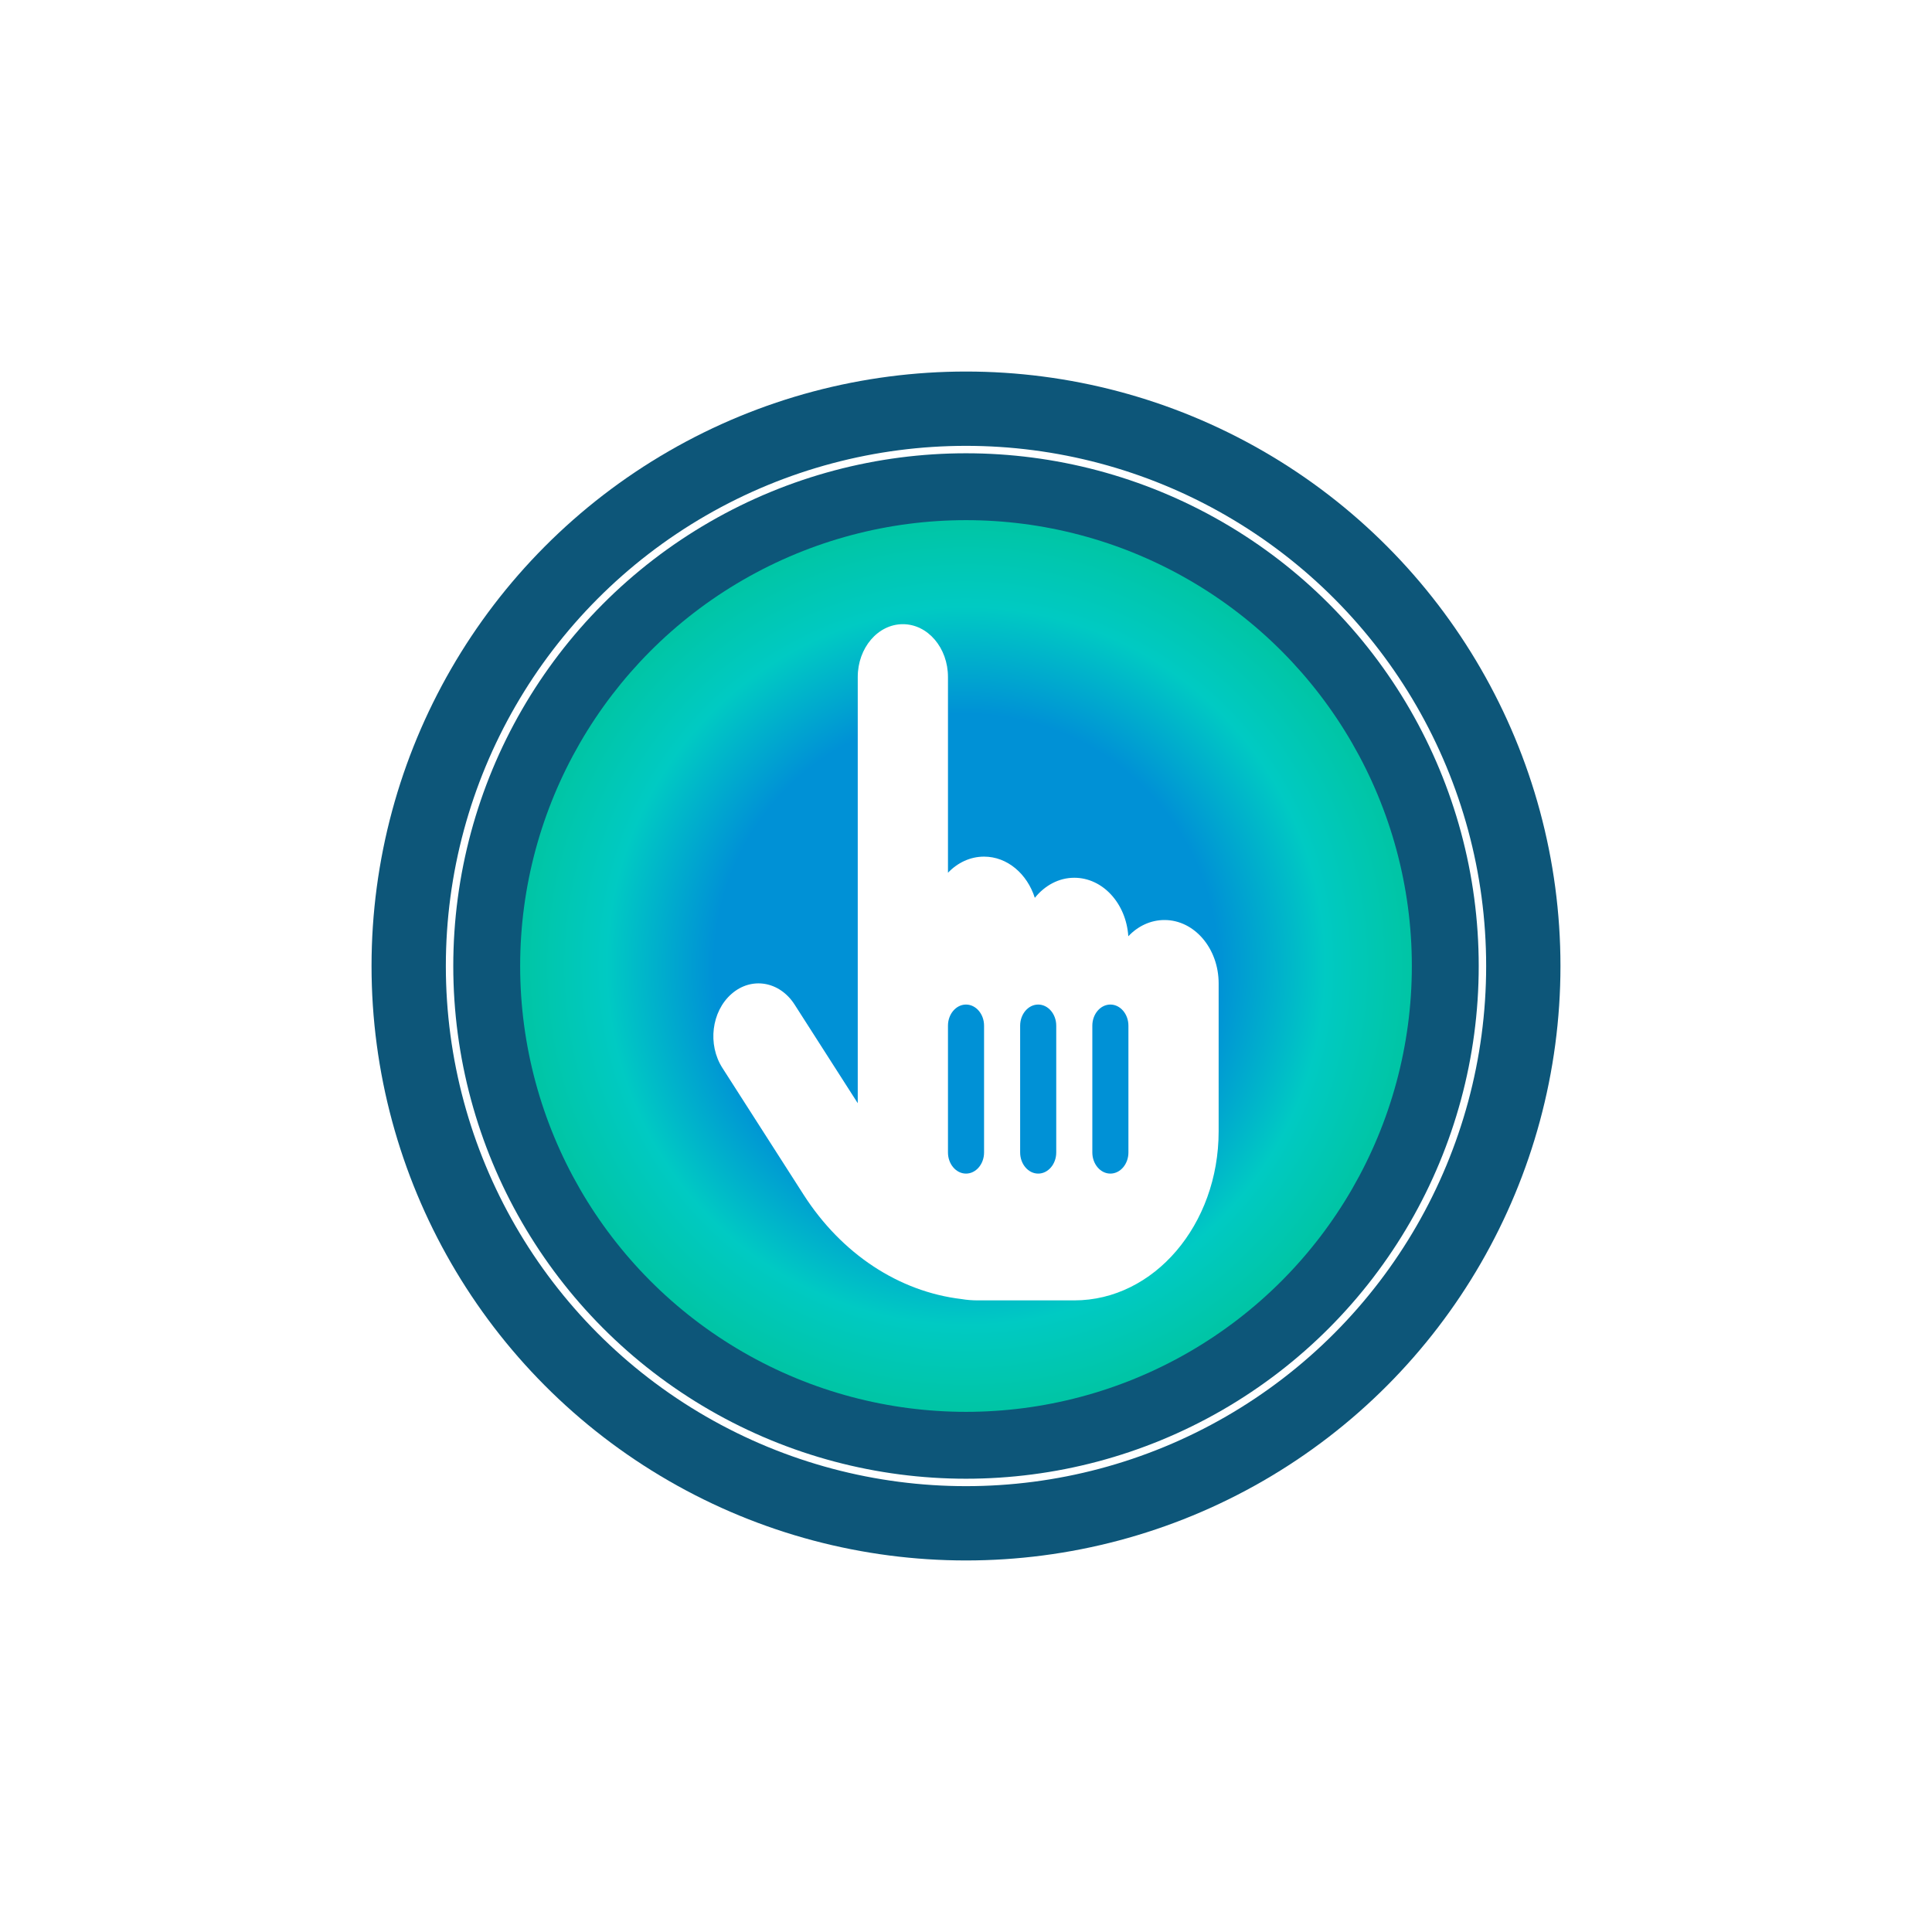
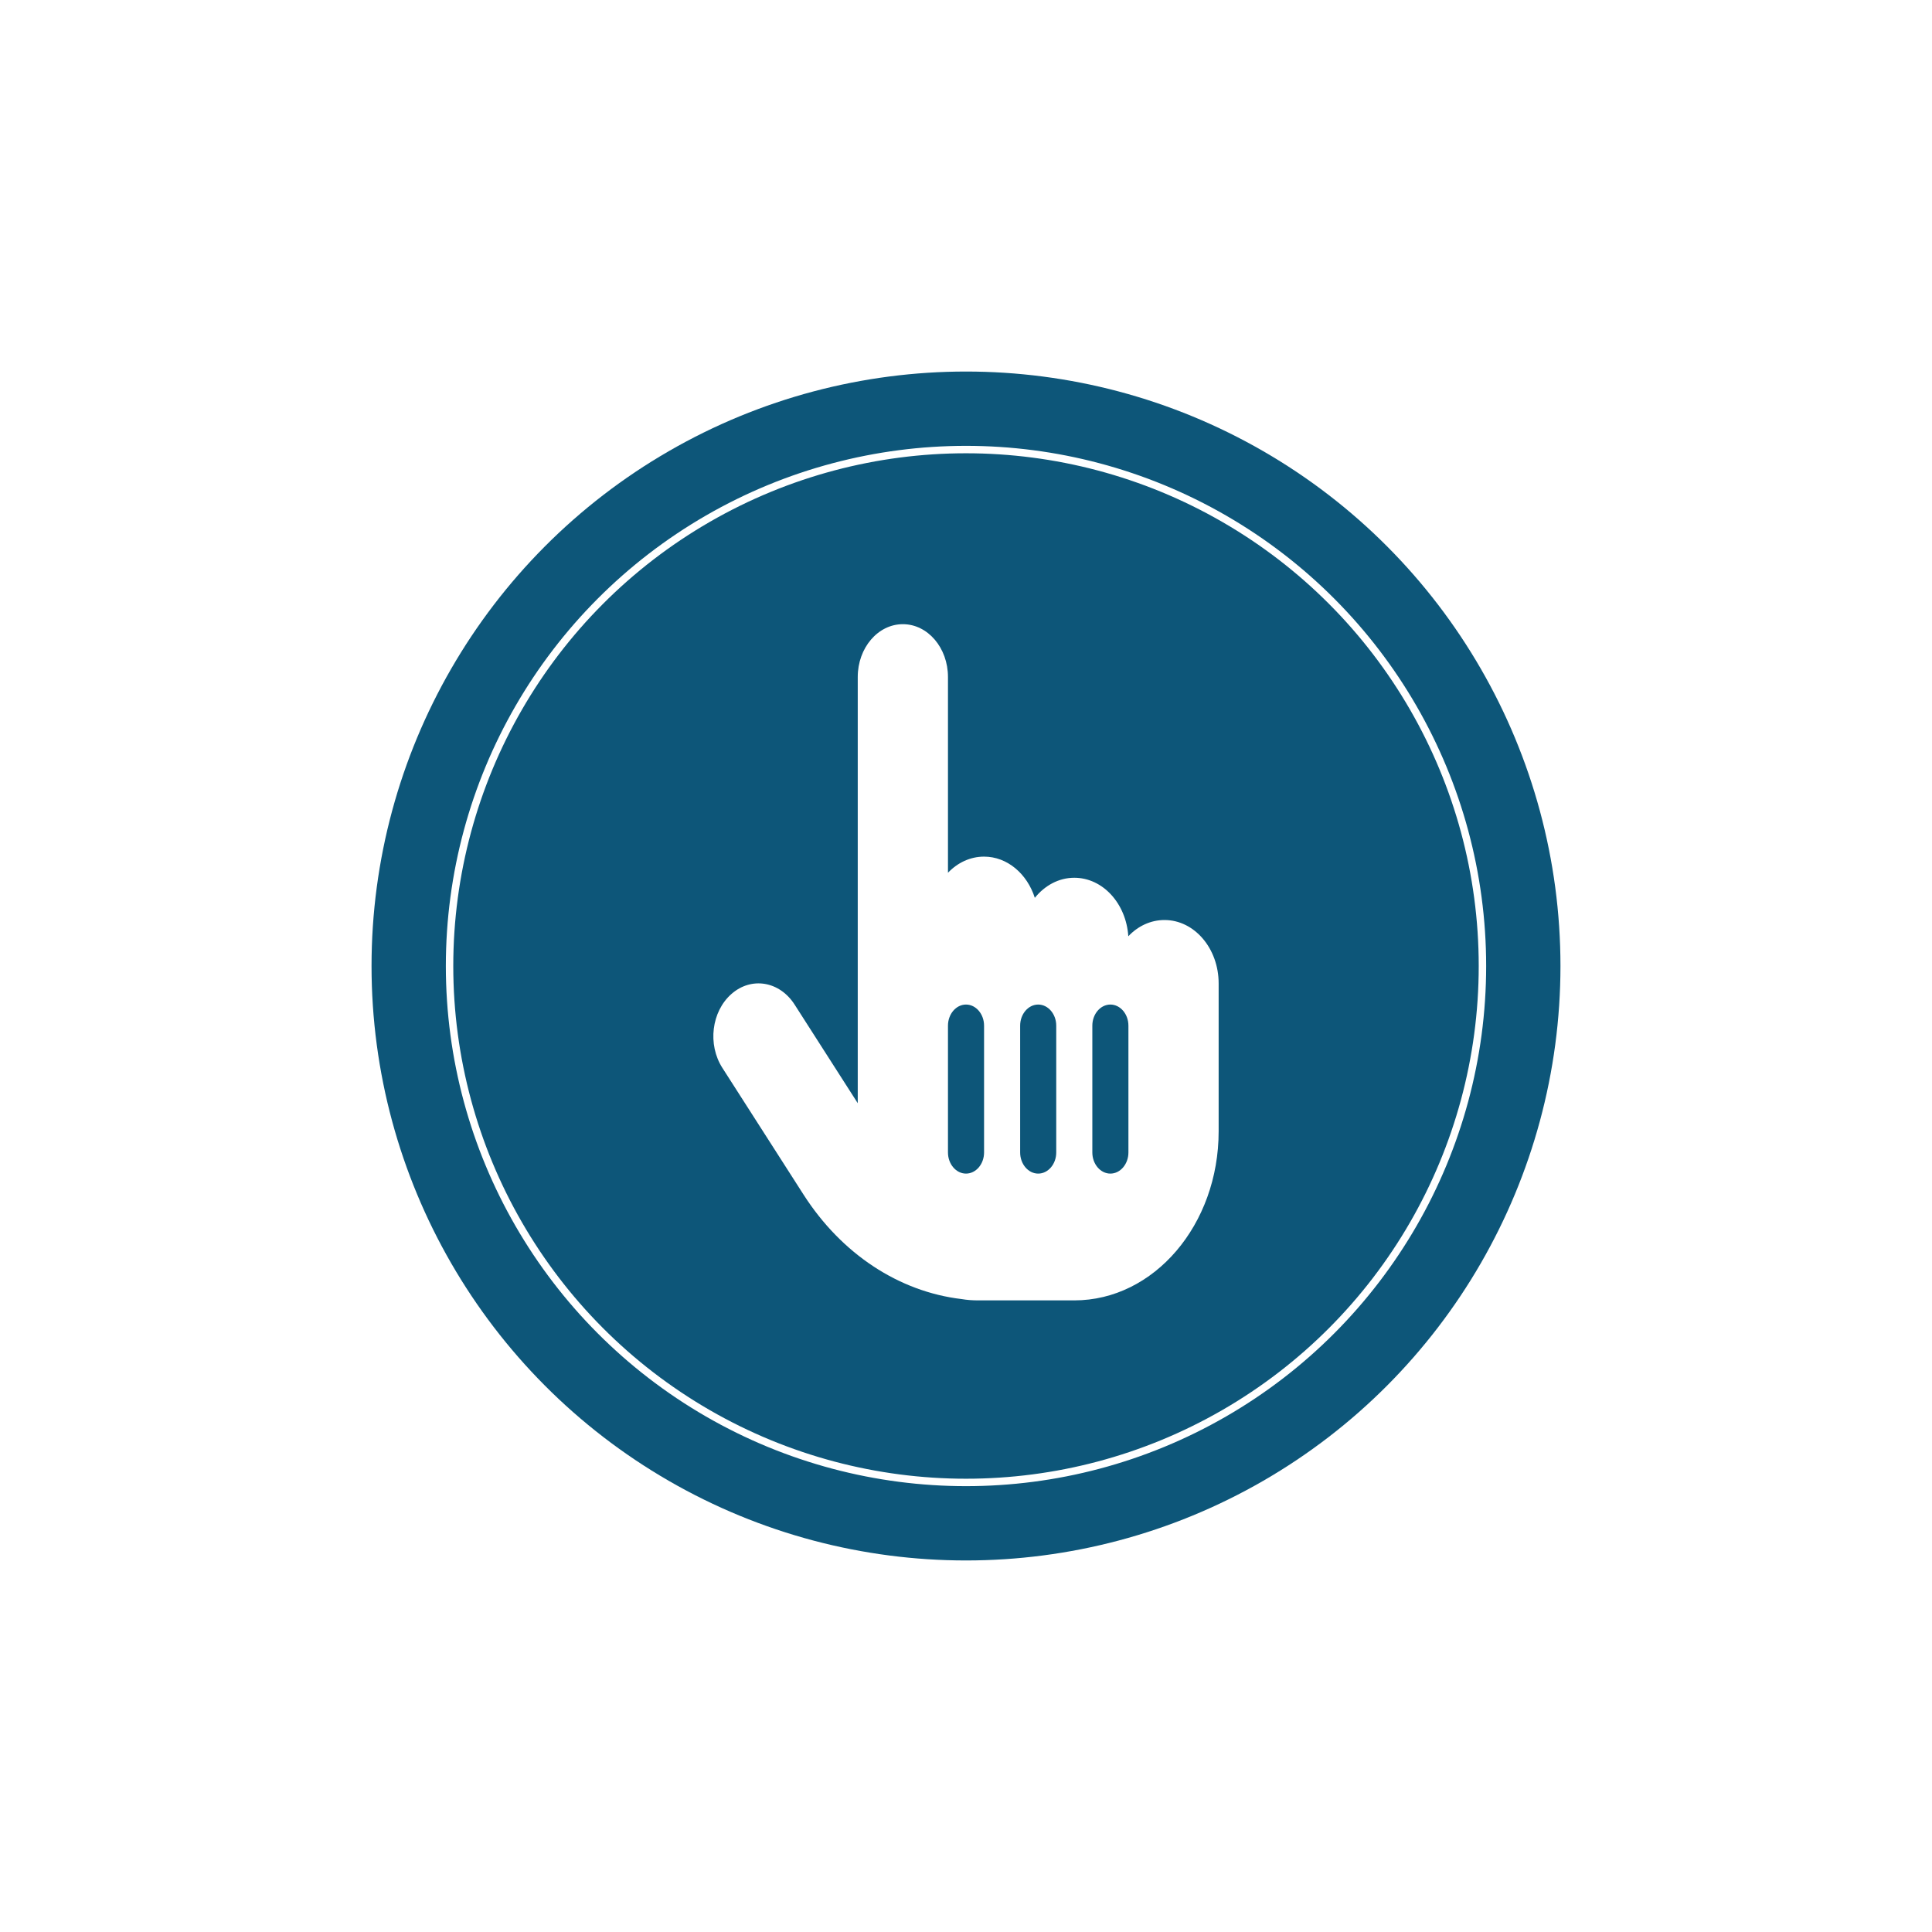
<svg xmlns="http://www.w3.org/2000/svg" fill="none" viewBox="0 0 260 260" height="260" width="260">
  <g filter="url(#filter0_f_393_5)">
    <circle fill="#0D5679" r="80" cy="130" cx="130" />
  </g>
  <circle stroke="white" r="69.5" cy="130" cx="130" />
-   <circle fill="url(#paint0_radial_393_5)" r="60" cy="130" cx="130" />
  <path fill="white" d="M115.432 91.109C115.432 87.181 118.149 84 121.503 84C124.857 84 127.574 87.181 127.574 91.109V117.45C128.864 116.099 130.564 115.281 132.431 115.281C135.557 115.281 138.228 117.592 139.261 120.827C140.596 119.174 142.478 118.125 144.573 118.125C148.413 118.125 151.554 121.591 151.843 125.999C153.133 124.63 154.848 123.812 156.715 123.812C160.737 123.812 164 127.634 164 132.344V140.875V143.719V152.25C164 164.816 155.303 175 144.573 175H142.144H132.431H132.415H131.626C130.867 175 130.124 174.947 129.395 174.822C121.002 173.827 113.277 168.779 108.147 160.781L97.219 143.719C95.2 140.573 95.746 136.129 98.433 133.766C101.119 131.402 104.914 132.042 106.932 135.188L115.432 148.464V91.109ZM132.431 138.031C132.431 136.467 131.338 135.188 130.002 135.188C128.667 135.188 127.574 136.467 127.574 138.031V155.094C127.574 156.658 128.667 157.938 130.002 157.938C131.338 157.938 132.431 156.658 132.431 155.094V138.031ZM139.716 135.188C138.38 135.188 137.287 136.467 137.287 138.031V155.094C137.287 156.658 138.38 157.938 139.716 157.938C141.052 157.938 142.144 156.658 142.144 155.094V138.031C142.144 136.467 141.052 135.188 139.716 135.188ZM151.858 138.031C151.858 136.467 150.765 135.188 149.43 135.188C148.094 135.188 147.001 136.467 147.001 138.031V155.094C147.001 156.658 148.094 157.938 149.43 157.938C150.765 157.938 151.858 156.658 151.858 155.094V138.031Z" />
  <defs>
    <filter color-interpolation-filters="sRGB" filterUnits="userSpaceOnUse" height="260" width="260" y="0" x="0" id="filter0_f_393_5">
      <feFlood result="BackgroundImageFix" flood-opacity="0" />
      <feBlend result="shape" in2="BackgroundImageFix" in="SourceGraphic" mode="normal" />
      <feGaussianBlur result="effect1_foregroundBlur_393_5" stdDeviation="25" />
    </filter>
    <radialGradient gradientTransform="translate(130 130) rotate(90) scale(60)" gradientUnits="userSpaceOnUse" r="1" cy="0" cx="0" id="paint0_radial_393_5">
      <stop stop-color="#0091D6" offset="0.567" />
      <stop stop-color="#00CAC3" offset="0.808" />
      <stop stop-color="#00C5A5" offset="1" />
    </radialGradient>
  </defs>
</svg>